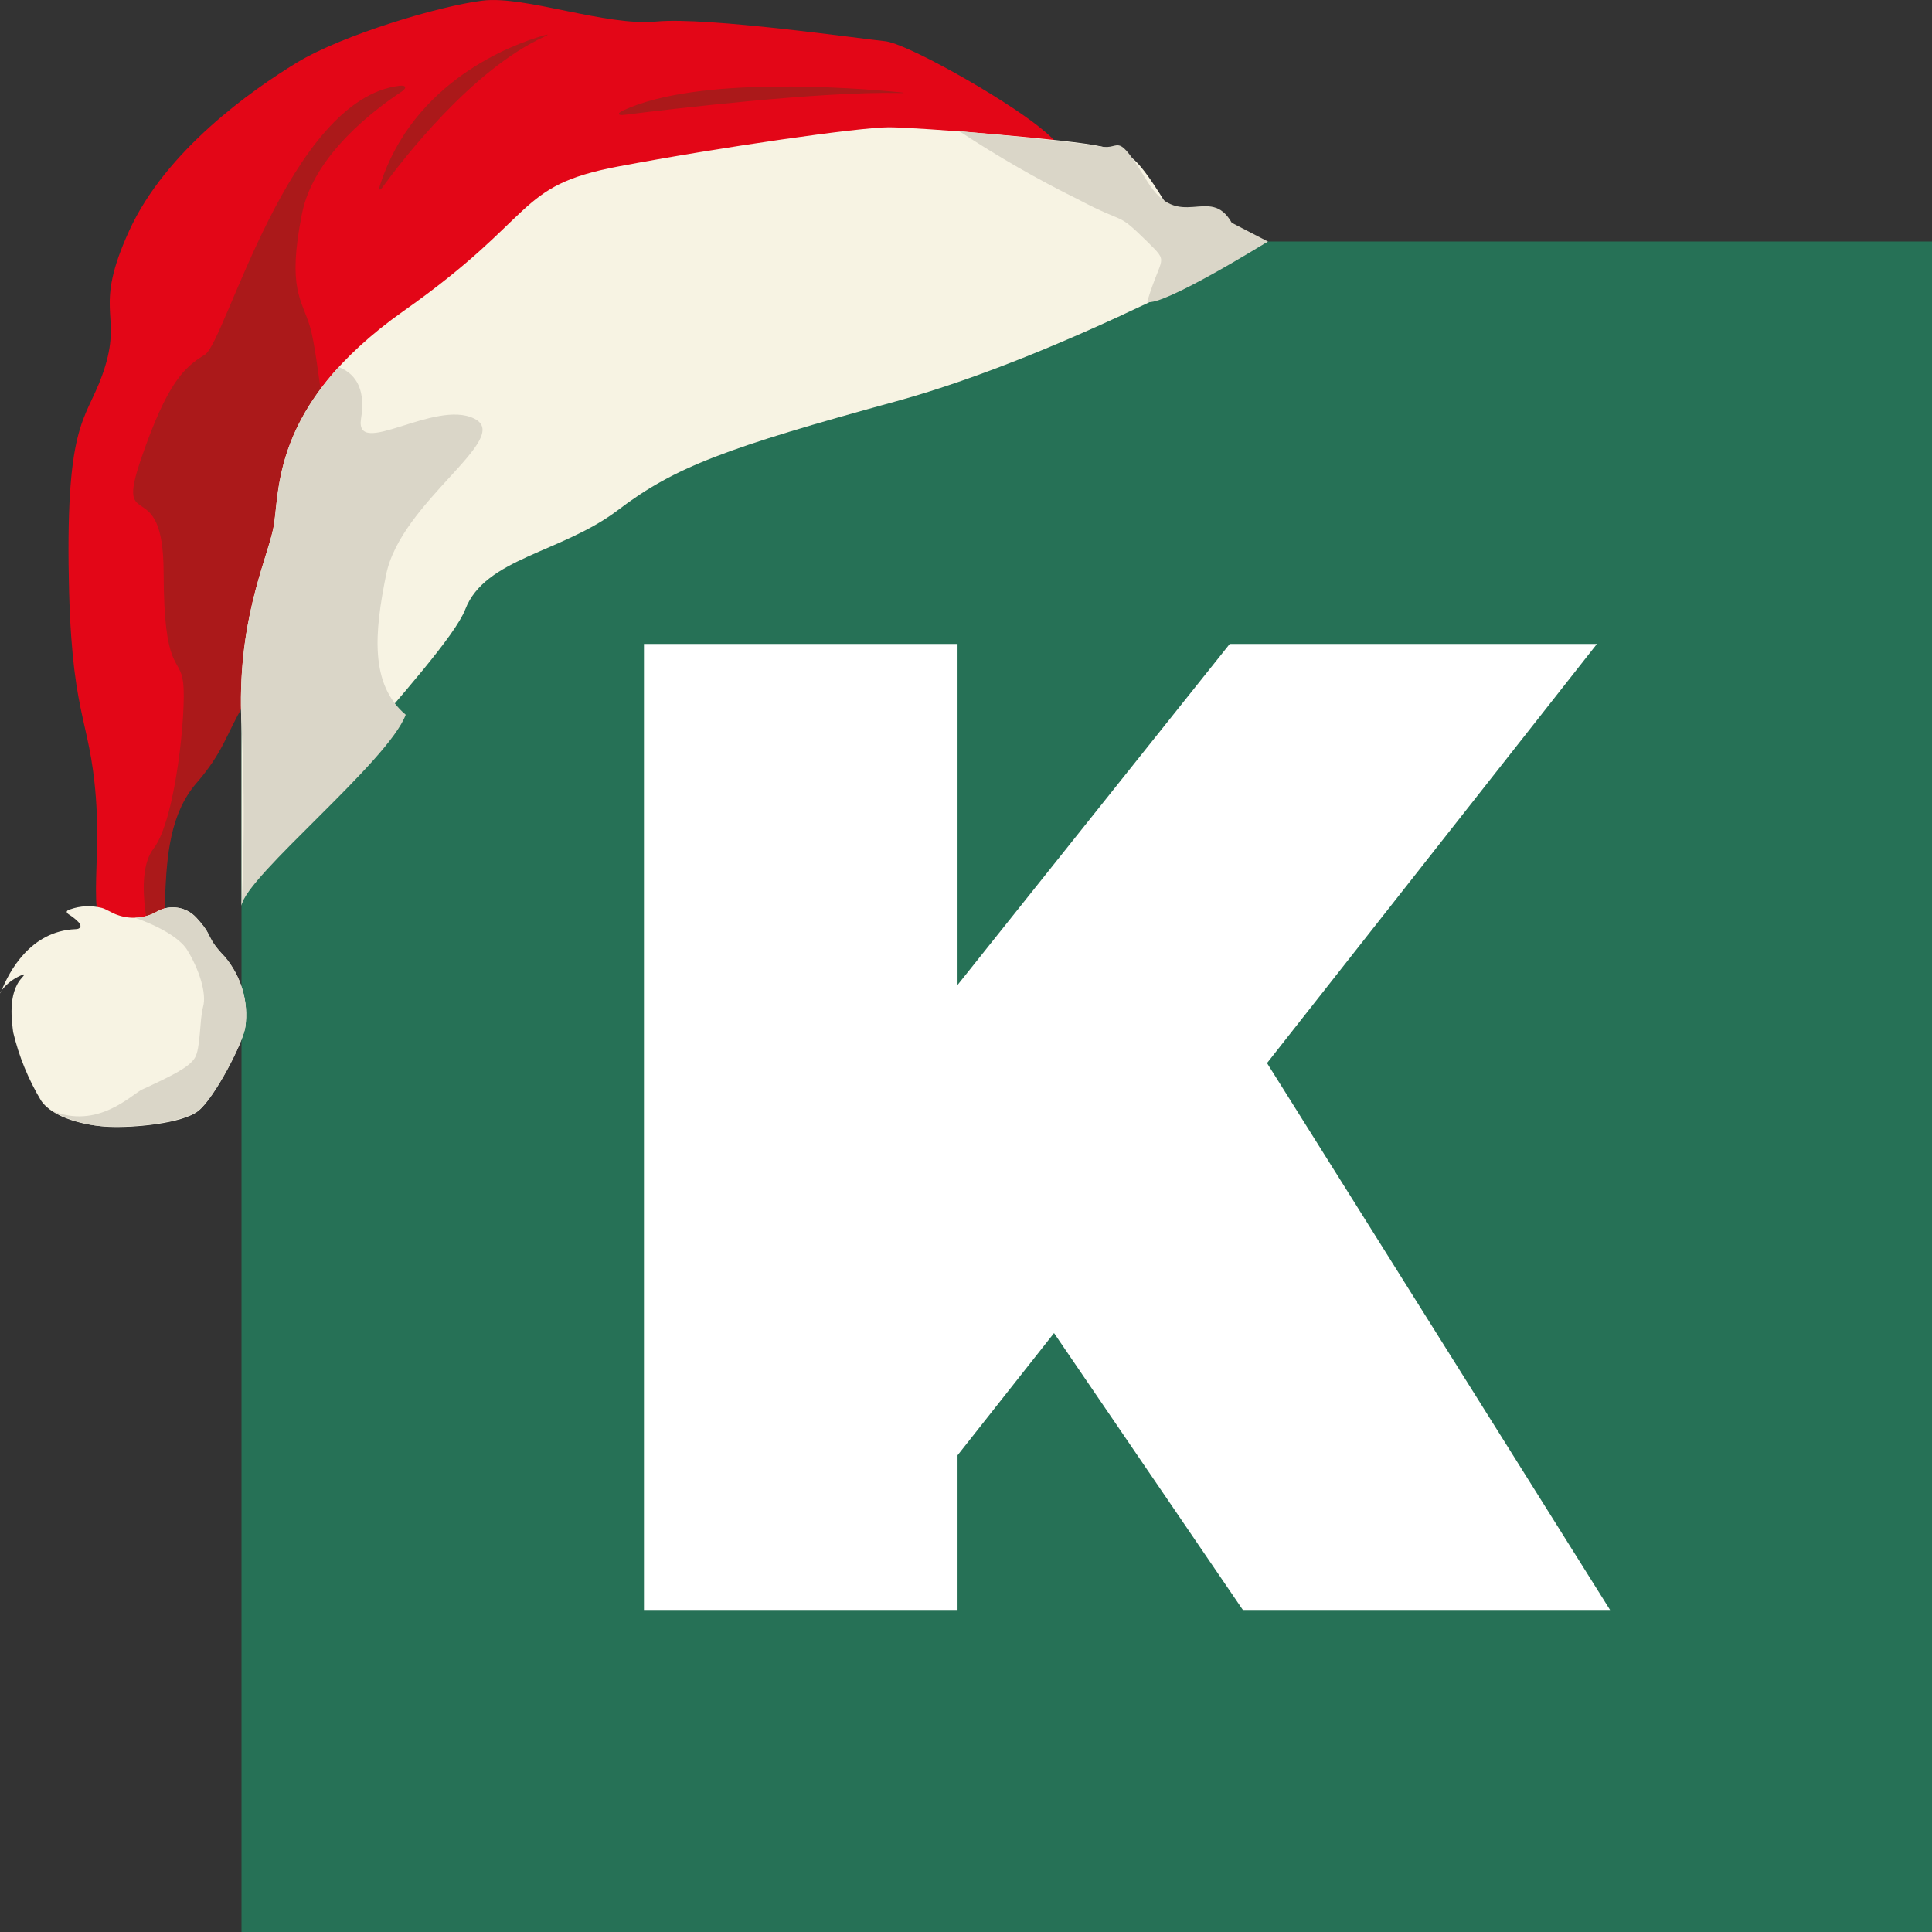
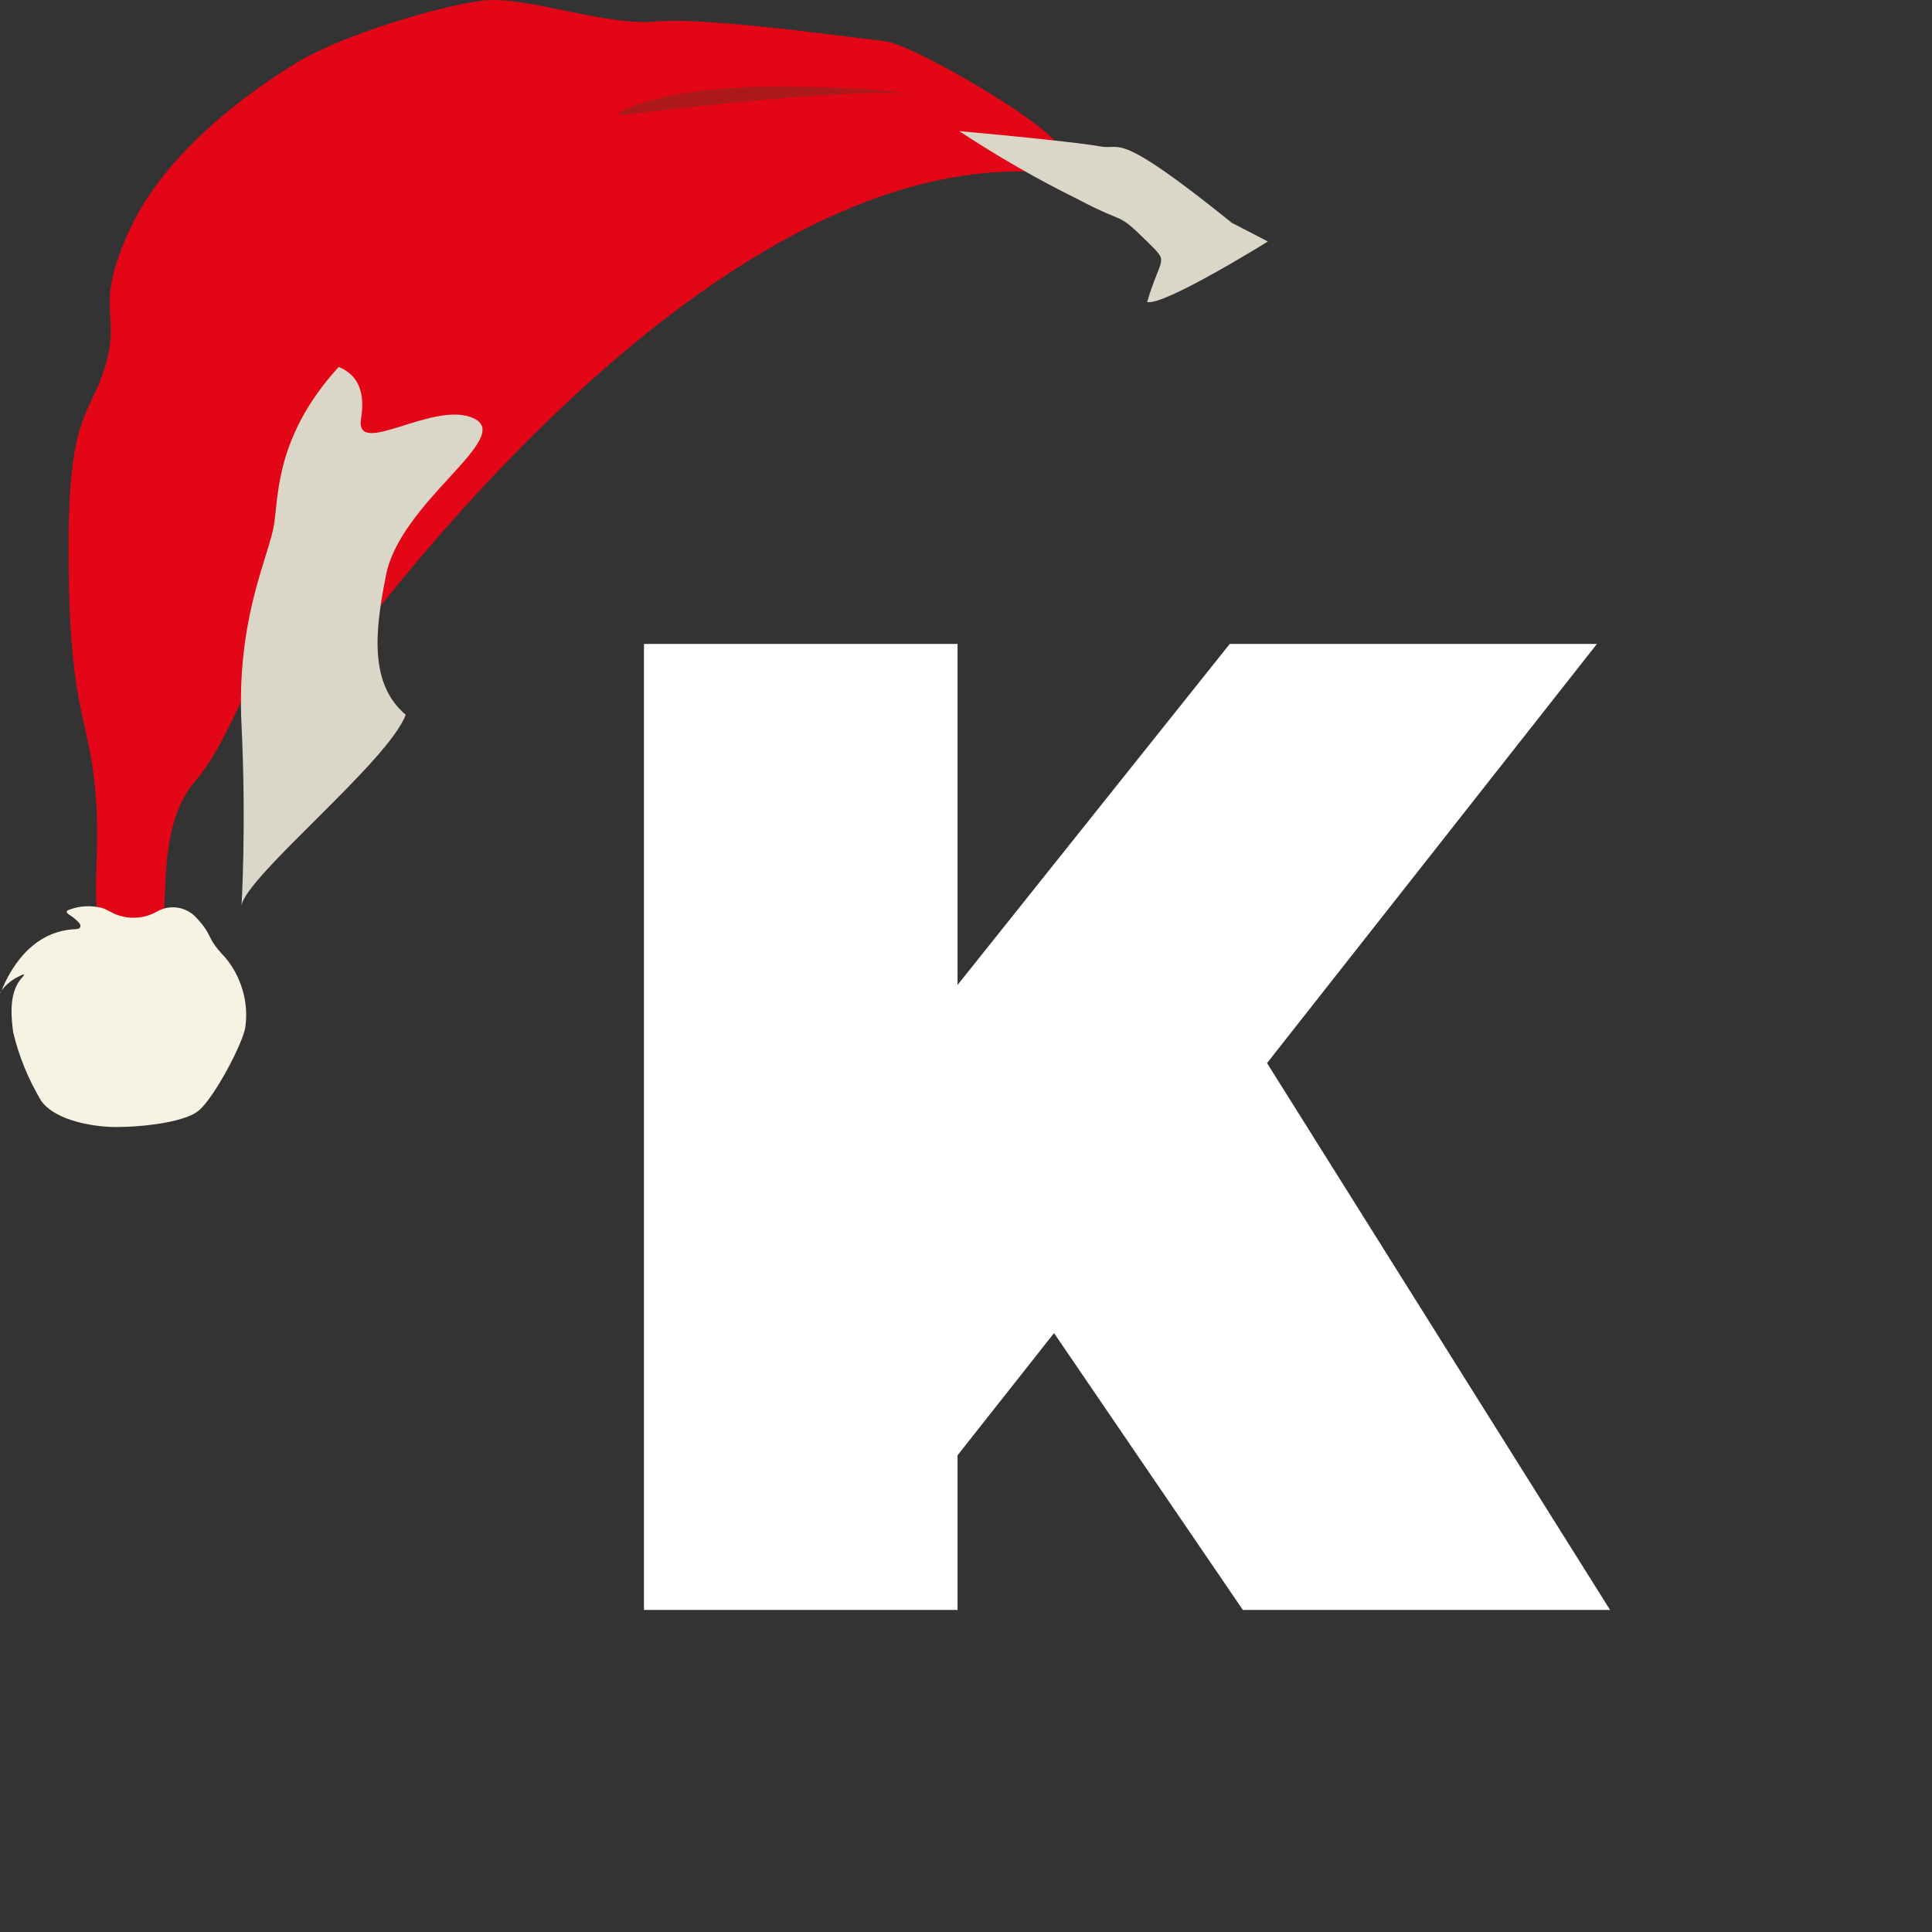
<svg xmlns="http://www.w3.org/2000/svg" width="16" height="16" viewBox="0 0 16 16" fill="none">
  <rect x="0" y="0" width="16" height="16" fill="#333333" stroke="none" />
-   <rect width="14" height="14" transform="translate(2 2)" fill="#267156" />
  <path d="M8.729 11.04L7.93 12.052V13.333H5.333V5.333H7.93V8.157L10.184 5.333H13.225L10.493 8.804L13.334 13.333H10.293L8.729 11.04Z" fill="white" />
  <path d="M8.932 1.463C8.932 1.463 8.919 1.3 8.606 1.051C8.293 0.801 7.505 0.357 7.328 0.341C7.151 0.324 5.859 0.138 5.437 0.178C5.015 0.219 4.351 -0.038 3.997 0.005C3.643 0.048 2.84 0.287 2.459 0.518C2.078 0.75 1.375 1.247 1.072 1.906C0.77 2.565 1.007 2.587 0.871 3.033C0.735 3.479 0.554 3.412 0.568 4.681C0.582 5.949 0.742 5.917 0.794 6.607C0.845 7.298 0.671 7.729 1.025 7.838C1.379 7.946 1.351 7.756 1.365 7.404C1.379 7.052 1.405 6.71 1.627 6.456C1.848 6.202 2.048 5.66 2.184 5.43C2.32 5.2 2.287 5.105 2.358 4.942C2.43 4.779 2.508 5.883 2.508 5.883C2.508 5.883 5.831 0.908 8.932 1.463V1.463Z" fill="#E30617" />
-   <path d="M2.785 4.033C2.704 3.749 2.636 2.937 2.568 2.708C2.5 2.478 2.377 2.396 2.5 1.774C2.595 1.279 3.119 0.896 3.324 0.76C3.371 0.729 3.365 0.704 3.31 0.71C2.393 0.815 1.868 2.833 1.697 2.937C1.526 3.041 1.385 3.167 1.167 3.804C0.949 4.442 1.354 3.902 1.355 4.741C1.357 5.579 1.49 5.43 1.517 5.654C1.544 5.878 1.456 6.79 1.272 7.027C1.088 7.263 1.272 7.876 1.272 7.877C1.367 7.825 1.359 7.664 1.367 7.432C1.381 7.085 1.408 6.738 1.628 6.484C1.849 6.23 1.876 6.077 2.012 5.847C2.148 5.618 2.09 5.427 2.419 5.527C2.589 5.579 2.506 5.886 2.506 5.886C2.506 5.886 2.62 5.712 2.824 5.444C2.83 4.836 2.827 4.178 2.785 4.033V4.033Z" fill="#AB191A" />
  <path d="M7.444 0.763C7.072 0.727 5.777 0.626 5.16 0.915C5.109 0.939 5.115 0.958 5.171 0.951C5.535 0.905 6.79 0.756 7.444 0.77C7.499 0.771 7.499 0.769 7.444 0.763Z" fill="#AB191A" />
-   <path d="M4.501 0.294C4.239 0.369 3.423 0.672 3.147 1.534C3.133 1.577 3.147 1.583 3.171 1.546C3.336 1.32 3.908 0.578 4.505 0.305C4.546 0.286 4.545 0.281 4.501 0.294V0.294Z" fill="#AB191A" />
-   <path d="M9.116 1.212C9.337 1.266 9.378 1.237 9.646 1.67C10 2 10.5 2 10.5 2C10.5 2 8.83 2.937 7.423 3.323C6.015 3.709 5.587 3.867 5.118 4.224C4.649 4.58 4.017 4.621 3.853 5.047C3.689 5.472 2.058 7.066 2 7.5C2 7.5 2 7 2 6C1.959 5.153 2.201 4.665 2.262 4.381C2.323 4.096 2.221 3.367 3.343 2.575C4.466 1.784 4.261 1.541 5.118 1.379C5.975 1.217 7.116 1.054 7.361 1.054C7.607 1.054 8.884 1.157 9.116 1.212Z" fill="#F7F3E3" />
  <path d="M3.928 3.467C3.602 3.304 2.936 3.804 2.99 3.467C3.026 3.247 2.965 3.103 2.805 3.039C2.256 3.64 2.312 4.152 2.263 4.379C2.202 4.663 1.959 5.154 2 6C2.041 6.846 2 7.5 2 7.5C2.038 7.255 3.218 6.305 3.36 5.919C3.06 5.666 3.102 5.234 3.197 4.763C3.316 4.154 4.253 3.627 3.928 3.467Z" fill="#DAD6C8" />
-   <path d="M10.5 2C10.5 2 10.5 2 10.201 1.845C10.017 1.521 9.765 1.934 9.5 1.5C9.235 1.066 9.288 1.246 9.116 1.213C8.974 1.186 8.409 1.127 7.944 1.086C8.261 1.295 8.591 1.485 8.932 1.653C9.34 1.869 9.238 1.743 9.5 2C9.687 2.186 9.619 2.105 9.5 2.5C9.628 2.542 10.5 2 10.5 2Z" fill="#DAD6C8" />
+   <path d="M10.5 2C10.5 2 10.5 2 10.201 1.845C9.235 1.066 9.288 1.246 9.116 1.213C8.974 1.186 8.409 1.127 7.944 1.086C8.261 1.295 8.591 1.485 8.932 1.653C9.34 1.869 9.238 1.743 9.5 2C9.687 2.186 9.619 2.105 9.5 2.5C9.628 2.542 10.5 2 10.5 2Z" fill="#DAD6C8" />
  <path d="M0.972 7.577C1.025 7.596 1.082 7.604 1.139 7.599C1.196 7.594 1.251 7.577 1.3 7.549C1.352 7.519 1.413 7.508 1.472 7.517C1.531 7.526 1.586 7.556 1.626 7.6C1.775 7.76 1.695 7.751 1.865 7.929C1.931 8.008 1.98 8.1 2.009 8.199C2.038 8.298 2.046 8.402 2.032 8.504C2.015 8.634 1.775 9.091 1.645 9.198C1.515 9.306 1.097 9.341 0.903 9.332C0.708 9.322 0.438 9.261 0.339 9.113C0.234 8.937 0.156 8.747 0.109 8.548C0.1 8.469 0.06 8.229 0.181 8.098C0.209 8.067 0.207 8.062 0.169 8.08C0.108 8.107 0.055 8.148 0.014 8.201C-0.008 8.235 -0.001 8.237 0.014 8.201C0.074 8.051 0.25 7.71 0.625 7.695C0.666 7.695 0.68 7.669 0.652 7.639C0.631 7.617 0.607 7.597 0.581 7.58C0.545 7.559 0.541 7.543 0.581 7.531C0.665 7.501 0.756 7.497 0.843 7.519C0.876 7.527 0.932 7.564 0.972 7.577V7.577Z" fill="#F7F3E3" />
-   <path d="M1.626 7.6C1.586 7.556 1.531 7.527 1.472 7.518C1.413 7.508 1.352 7.519 1.3 7.549C1.245 7.582 1.181 7.6 1.116 7.6C1.116 7.6 1.456 7.711 1.552 7.87C1.649 8.029 1.713 8.227 1.682 8.337C1.652 8.446 1.662 8.684 1.613 8.762C1.563 8.841 1.425 8.908 1.177 9.023C1.094 9.06 0.81 9.361 0.425 9.196C0.57 9.28 0.735 9.326 0.903 9.33C1.097 9.339 1.513 9.299 1.645 9.196C1.777 9.093 2.015 8.635 2.032 8.502C2.046 8.4 2.038 8.296 2.009 8.197C1.98 8.098 1.931 8.006 1.865 7.926C1.695 7.751 1.775 7.761 1.626 7.6V7.6Z" fill="#DAD6C8" />
</svg>